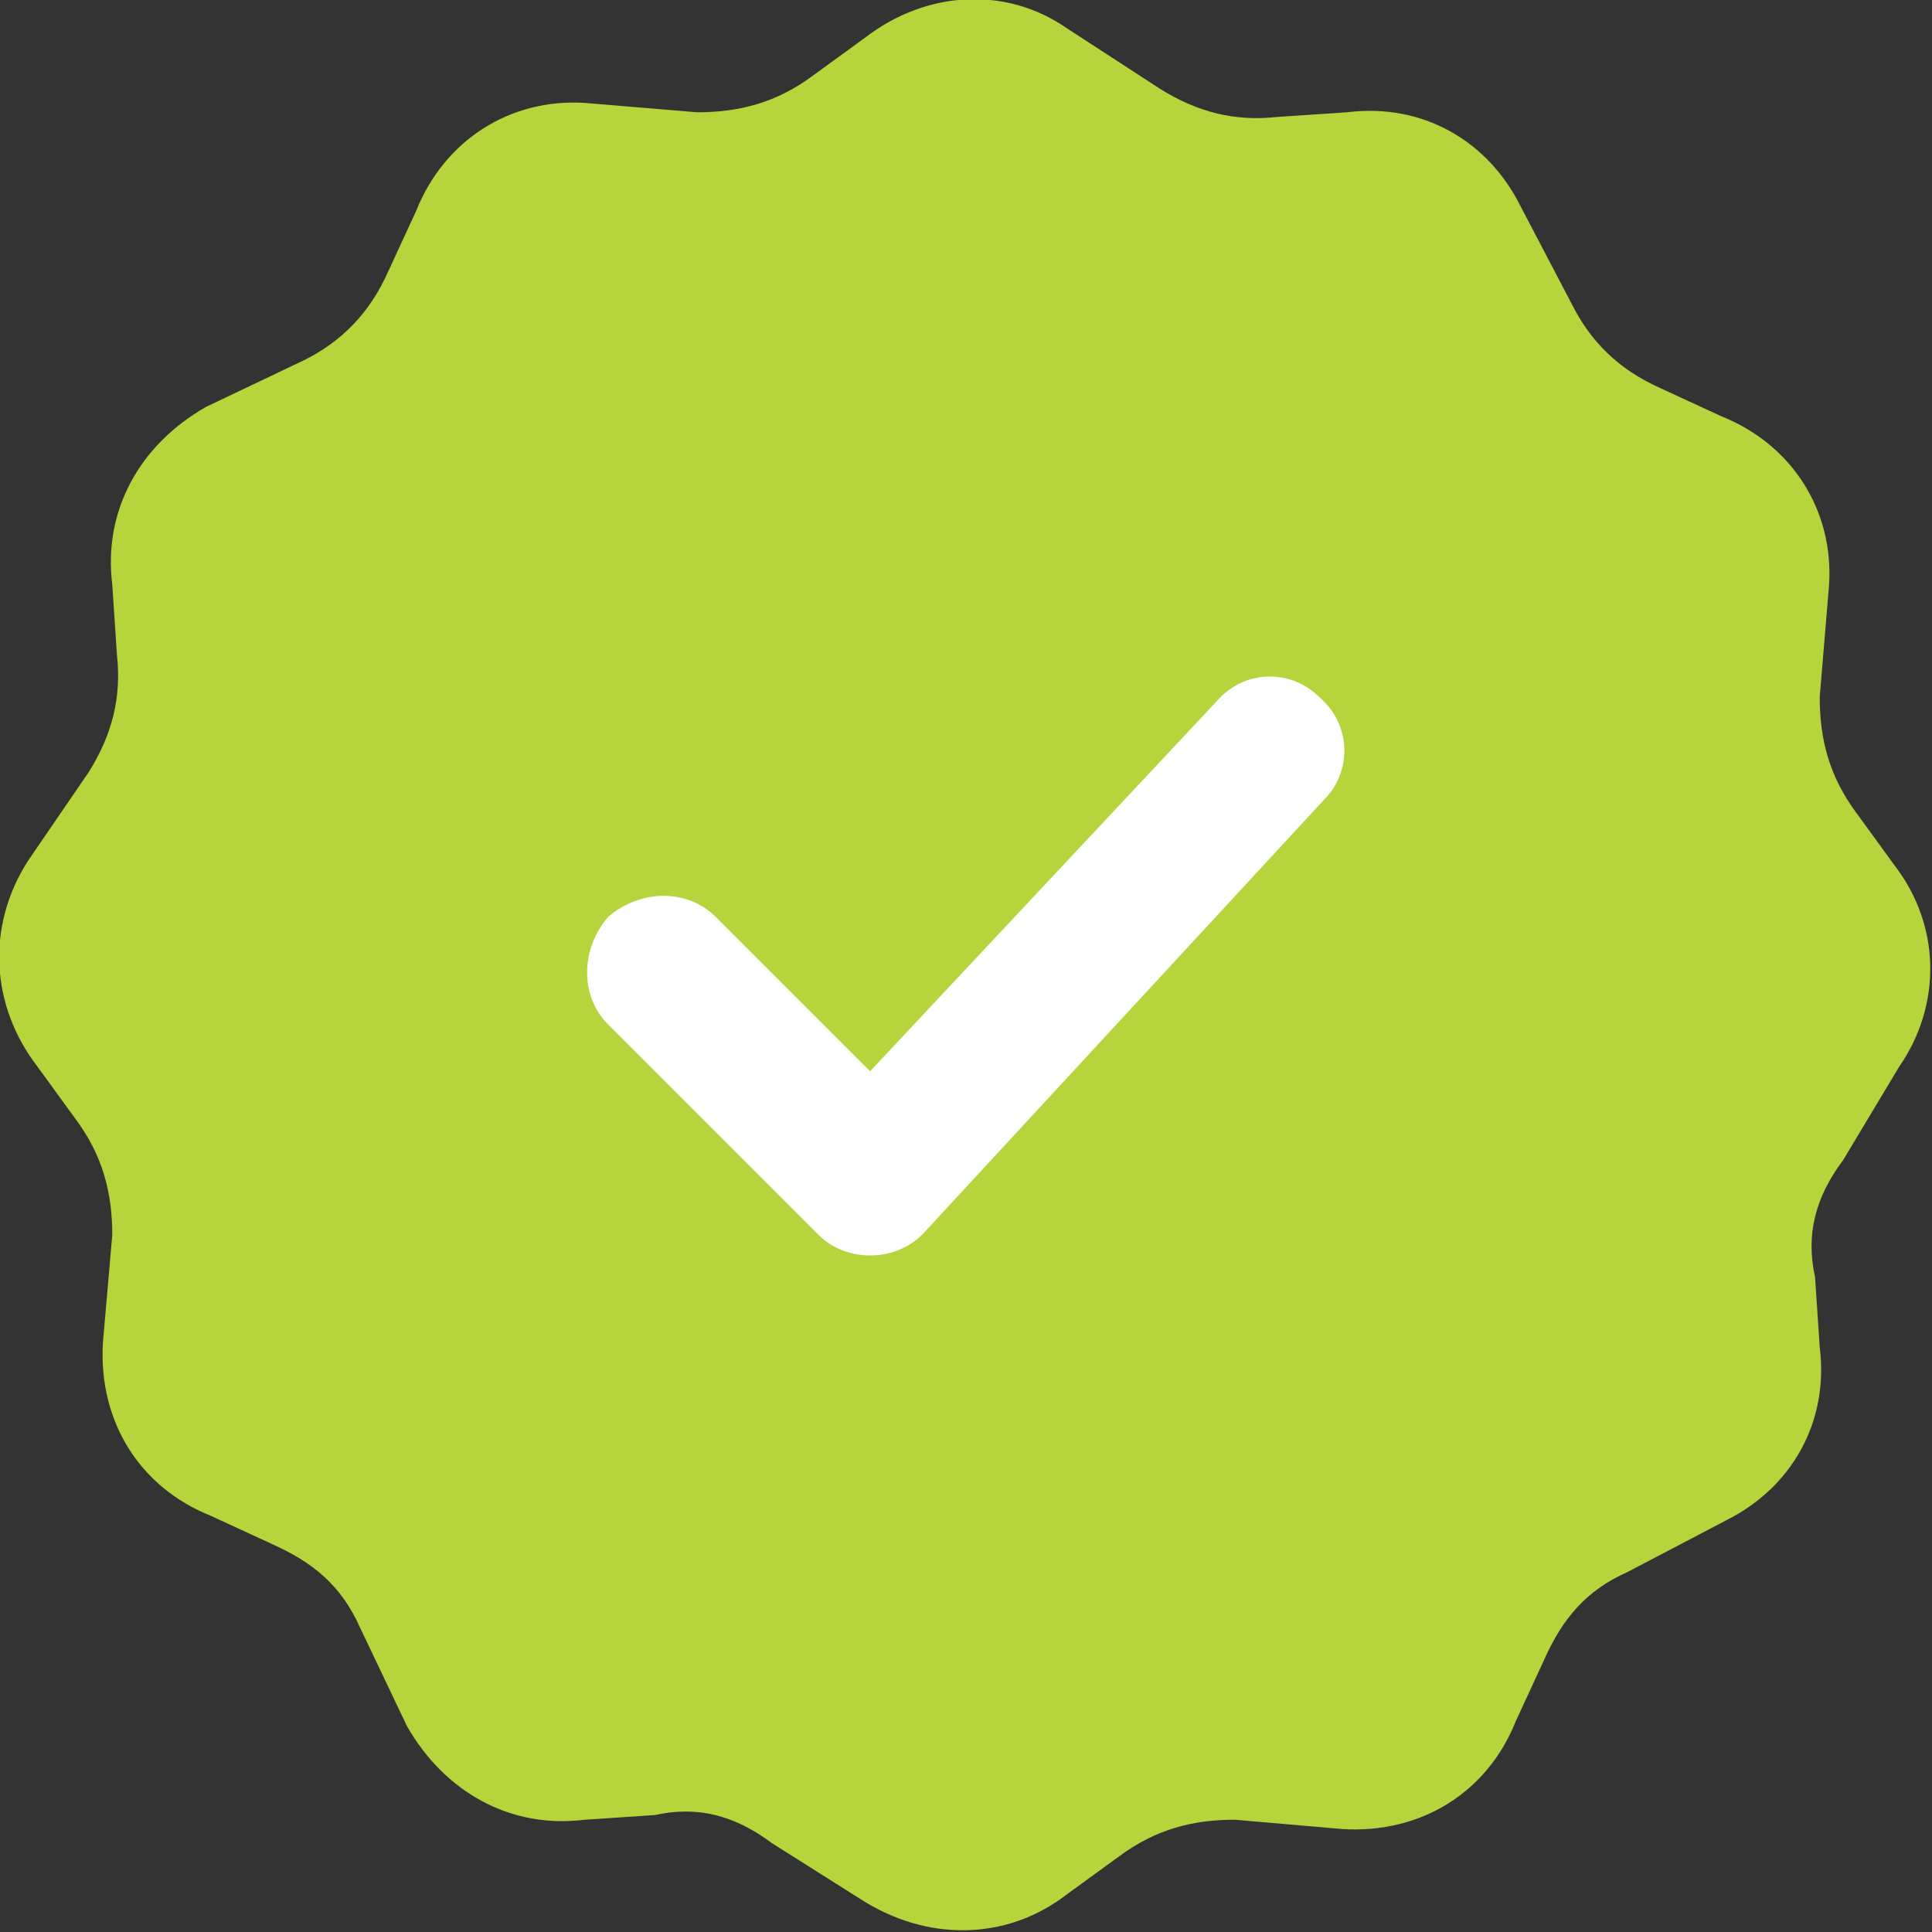
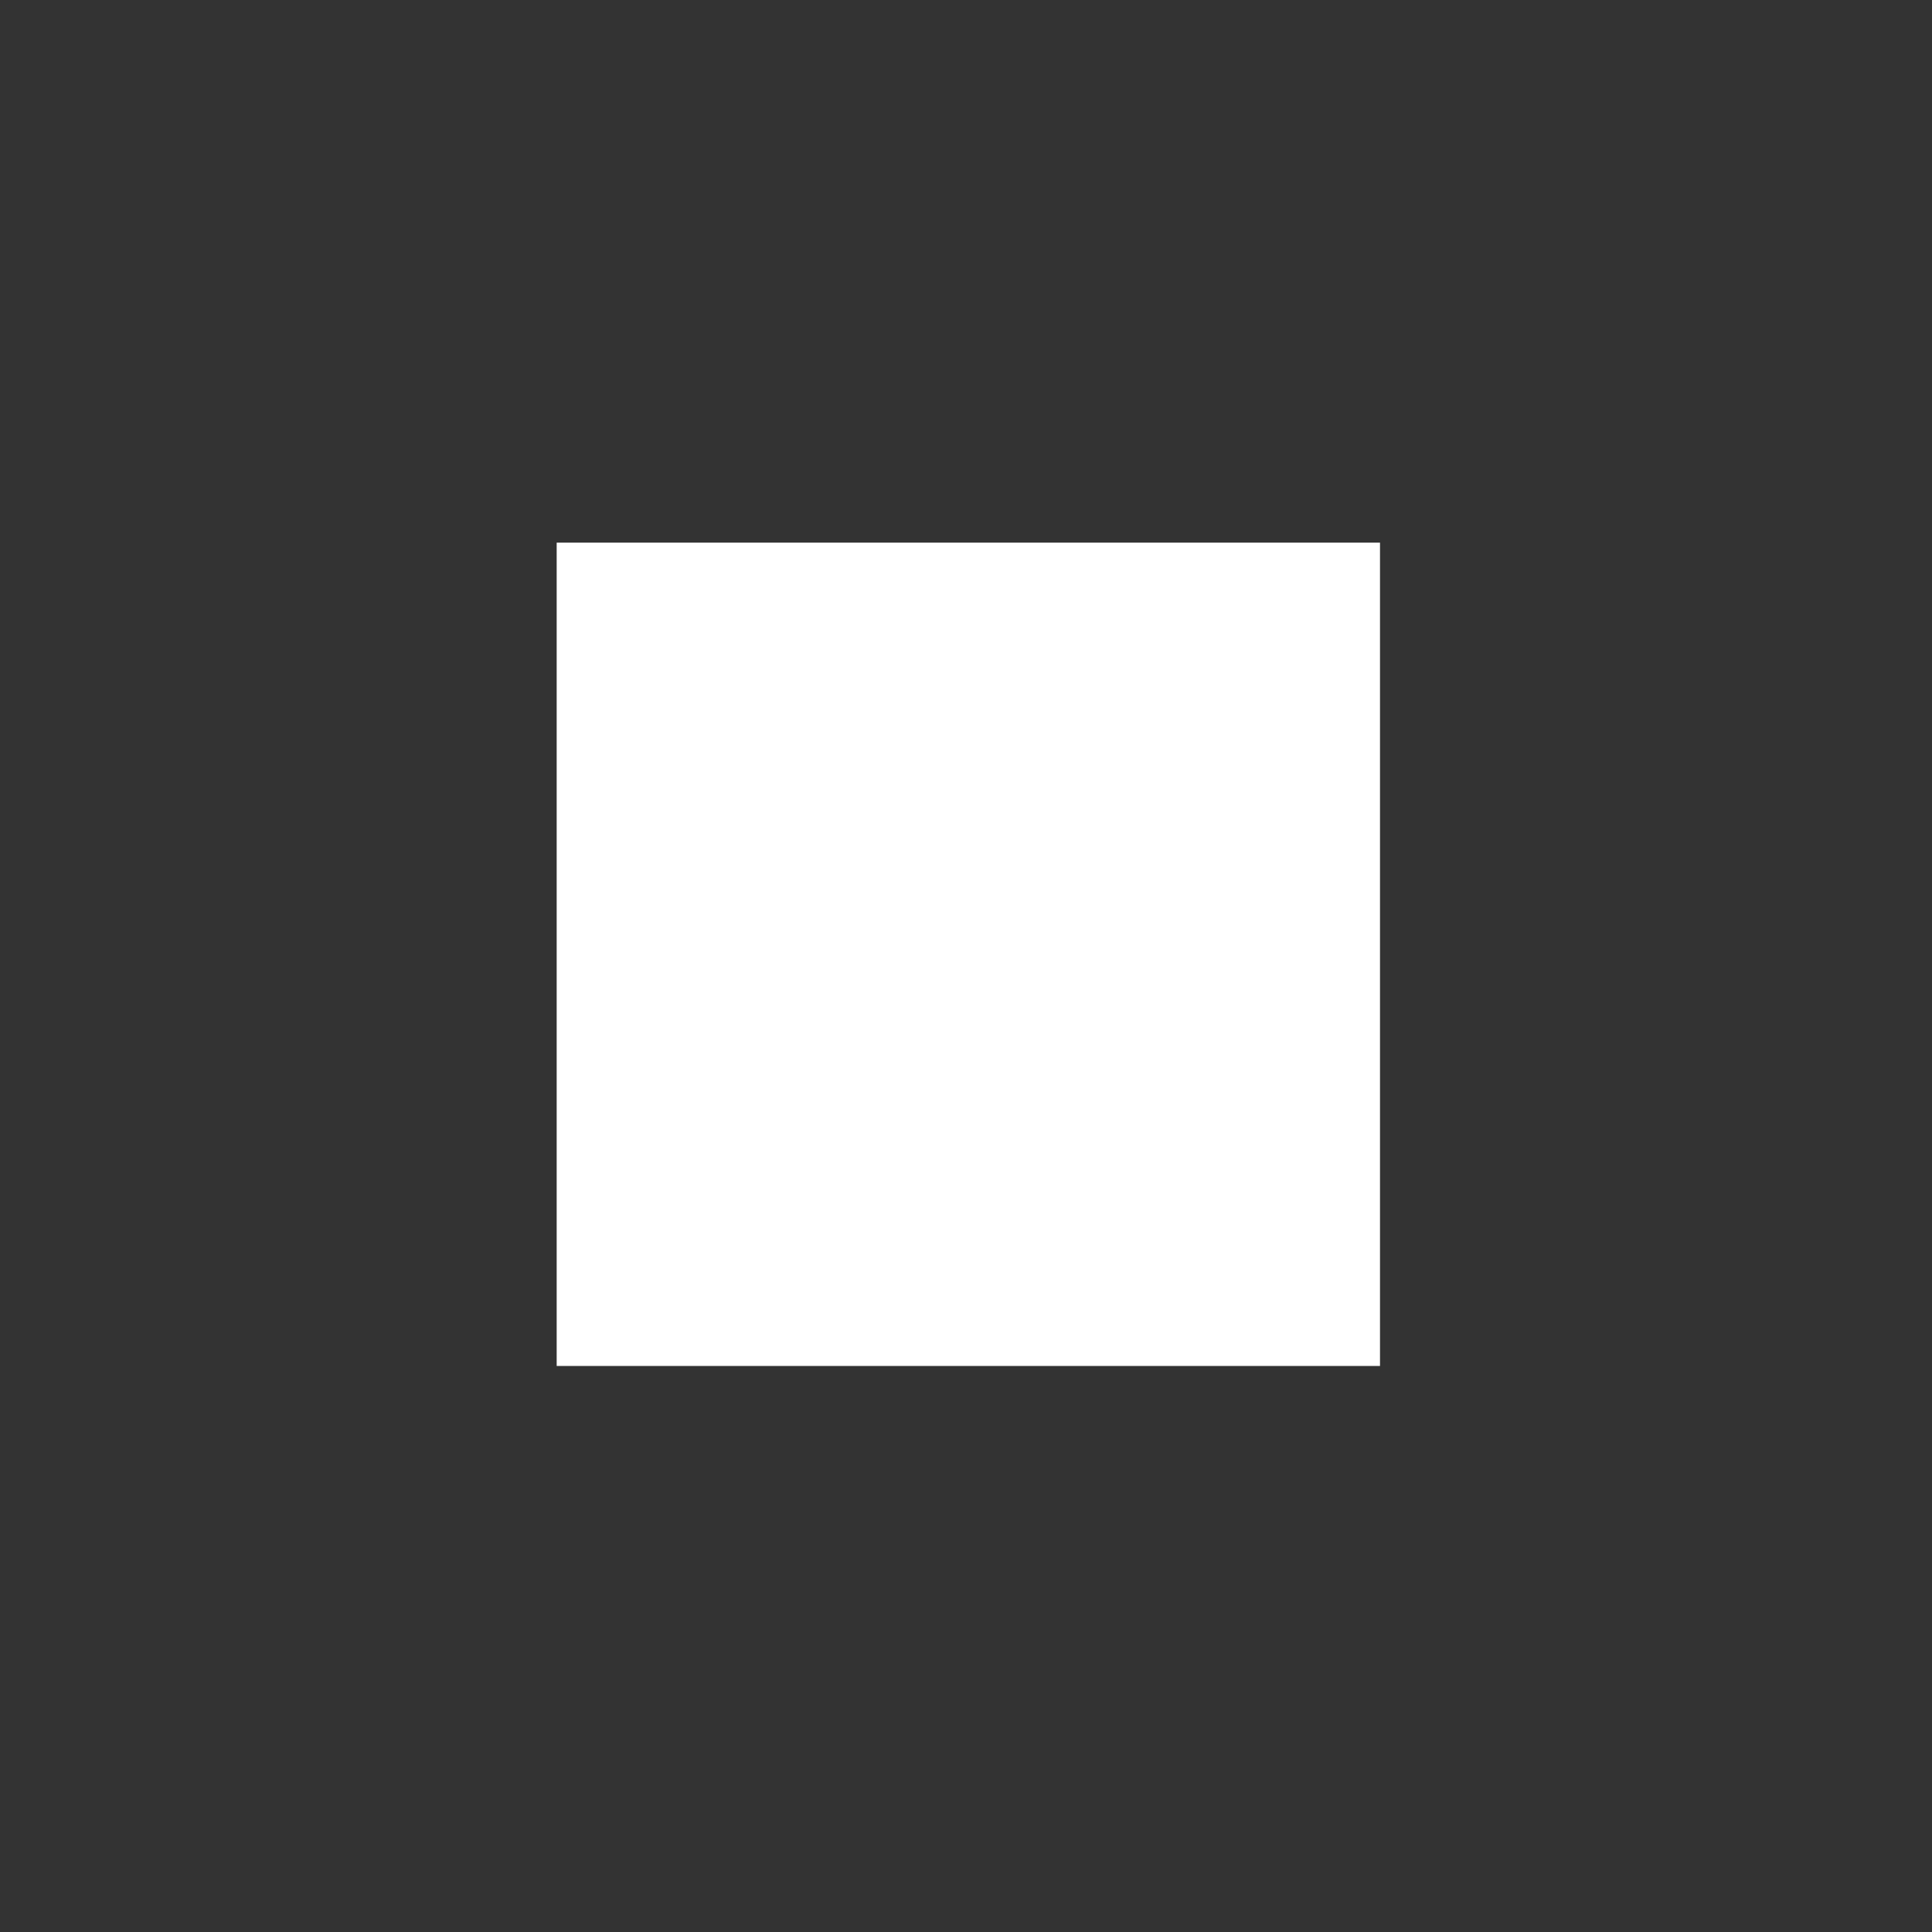
<svg xmlns="http://www.w3.org/2000/svg" width="413" height="413" viewBox="0 0 413 413" fill="none">
  <rect x="0" y="0" width="413" height="413" fill="#333333" stroke="none" />
  <g clip-path="url(#clip0_0_1)">
    <path d="M119 116H295V292H119V116Z" fill="white" />
-     <path fill-rule="evenodd" clip-rule="evenodd" d="M228 6L248 19C256 24 264 26 273 25L288 24C304 22 318 30 325 44L336 65C340 73 346 79 355 83L368 89C383 95 392 109 391 125L389 149C389 158 391 166 397 174L405 185C415 198 415 215 406 228L394 248C388 256 386 264 388 273L389 288C391 304 383 318 369 325L348 336C339 340 334 346 330 355L324 368C318 383 304 392 287 391L264 389C255 389 247 391 239 397L228 405C215 415 198 415 184 406L165 394C157 388 149 386 140 388L125 389C109 391 95 383 87 369L77 348C73 339 67 334 58 330L45 324C30 318 21 304 22 287L24 264C24 255 22 247 16 239L8 228C-2 215 -3 198 6 184L19 165C24 157 26 149 25 140L24 125C22 109 30 95 44 87L65 77C73 73 79 67 83 58L89 45C95 30 109 21 125 22L149 24C158 24 166 22 174 16L185 8C198 -2 215 -3 228 6ZM130 219C124 213 124 203 130 196C137 190 147 190 153 196L186 229L260 150C266 143 276 143 282 149C289 155 289 165 283 171L198 263C192 270 181 270 175 264L130 219Z" fill="#B6D43B" />
  </g>
  <defs>
    <clipPath id="clip0_0_1">
      <rect width="413" height="413" fill="white" />
    </clipPath>
  </defs>
</svg>